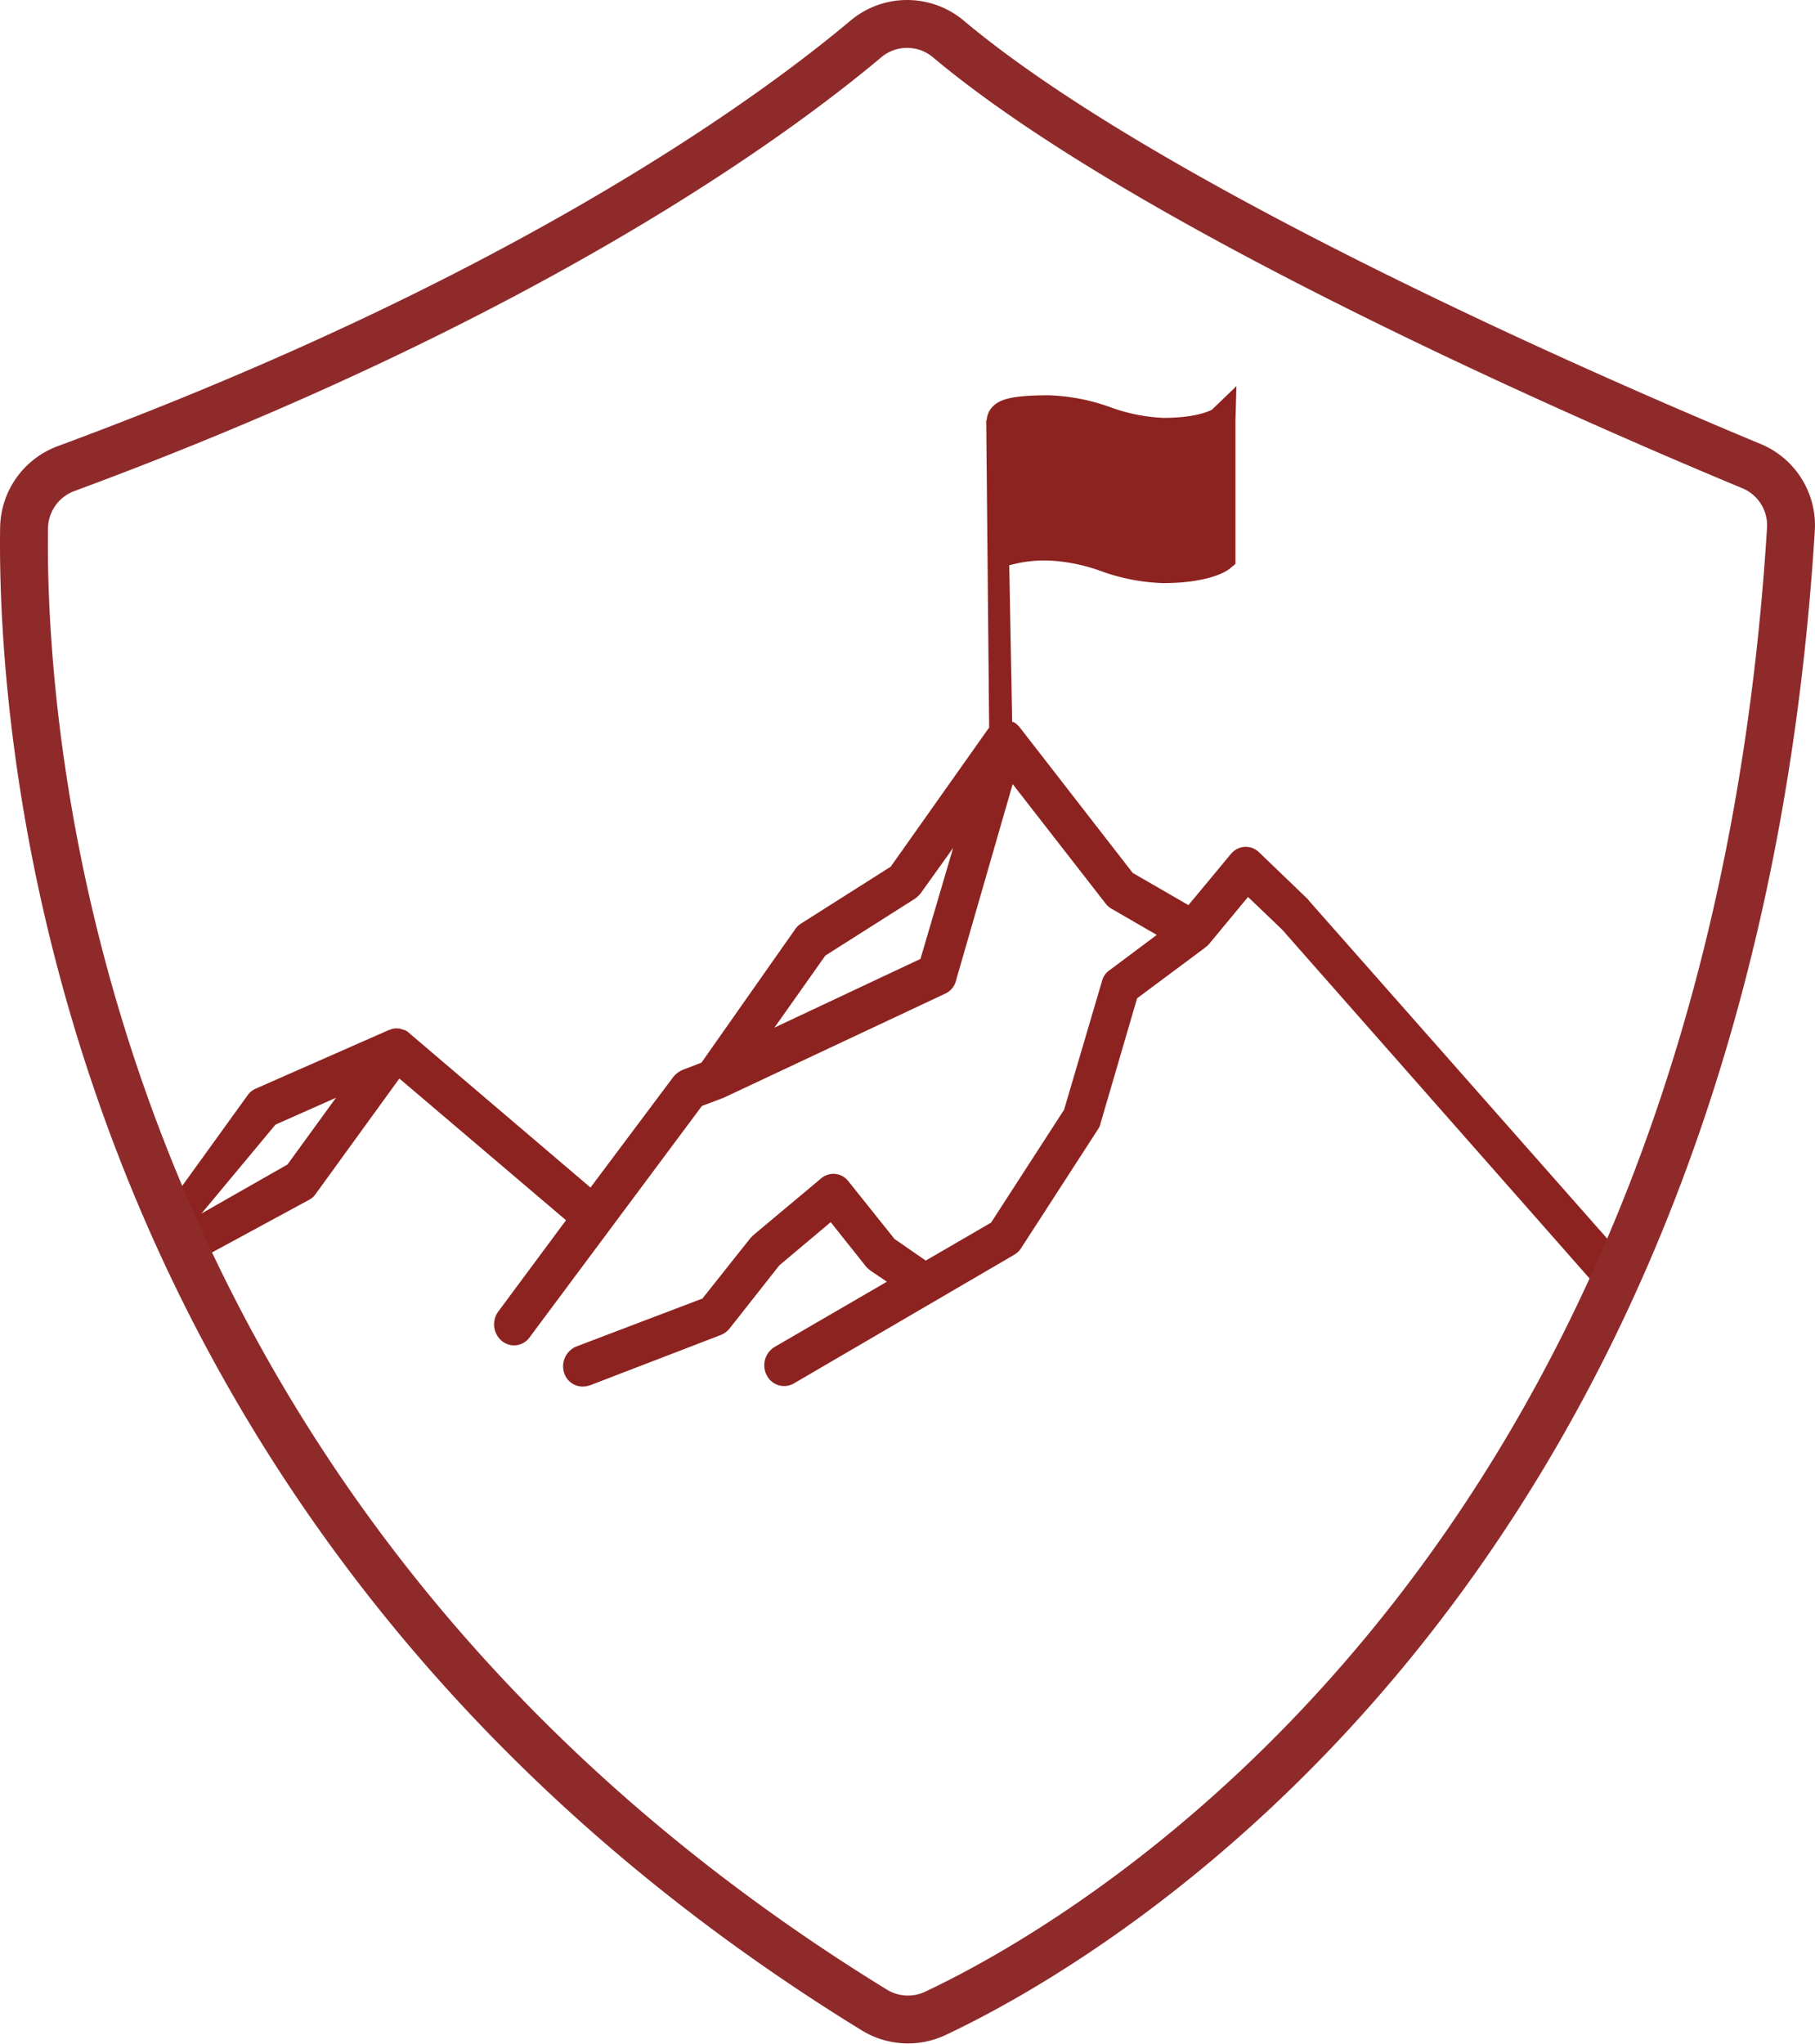
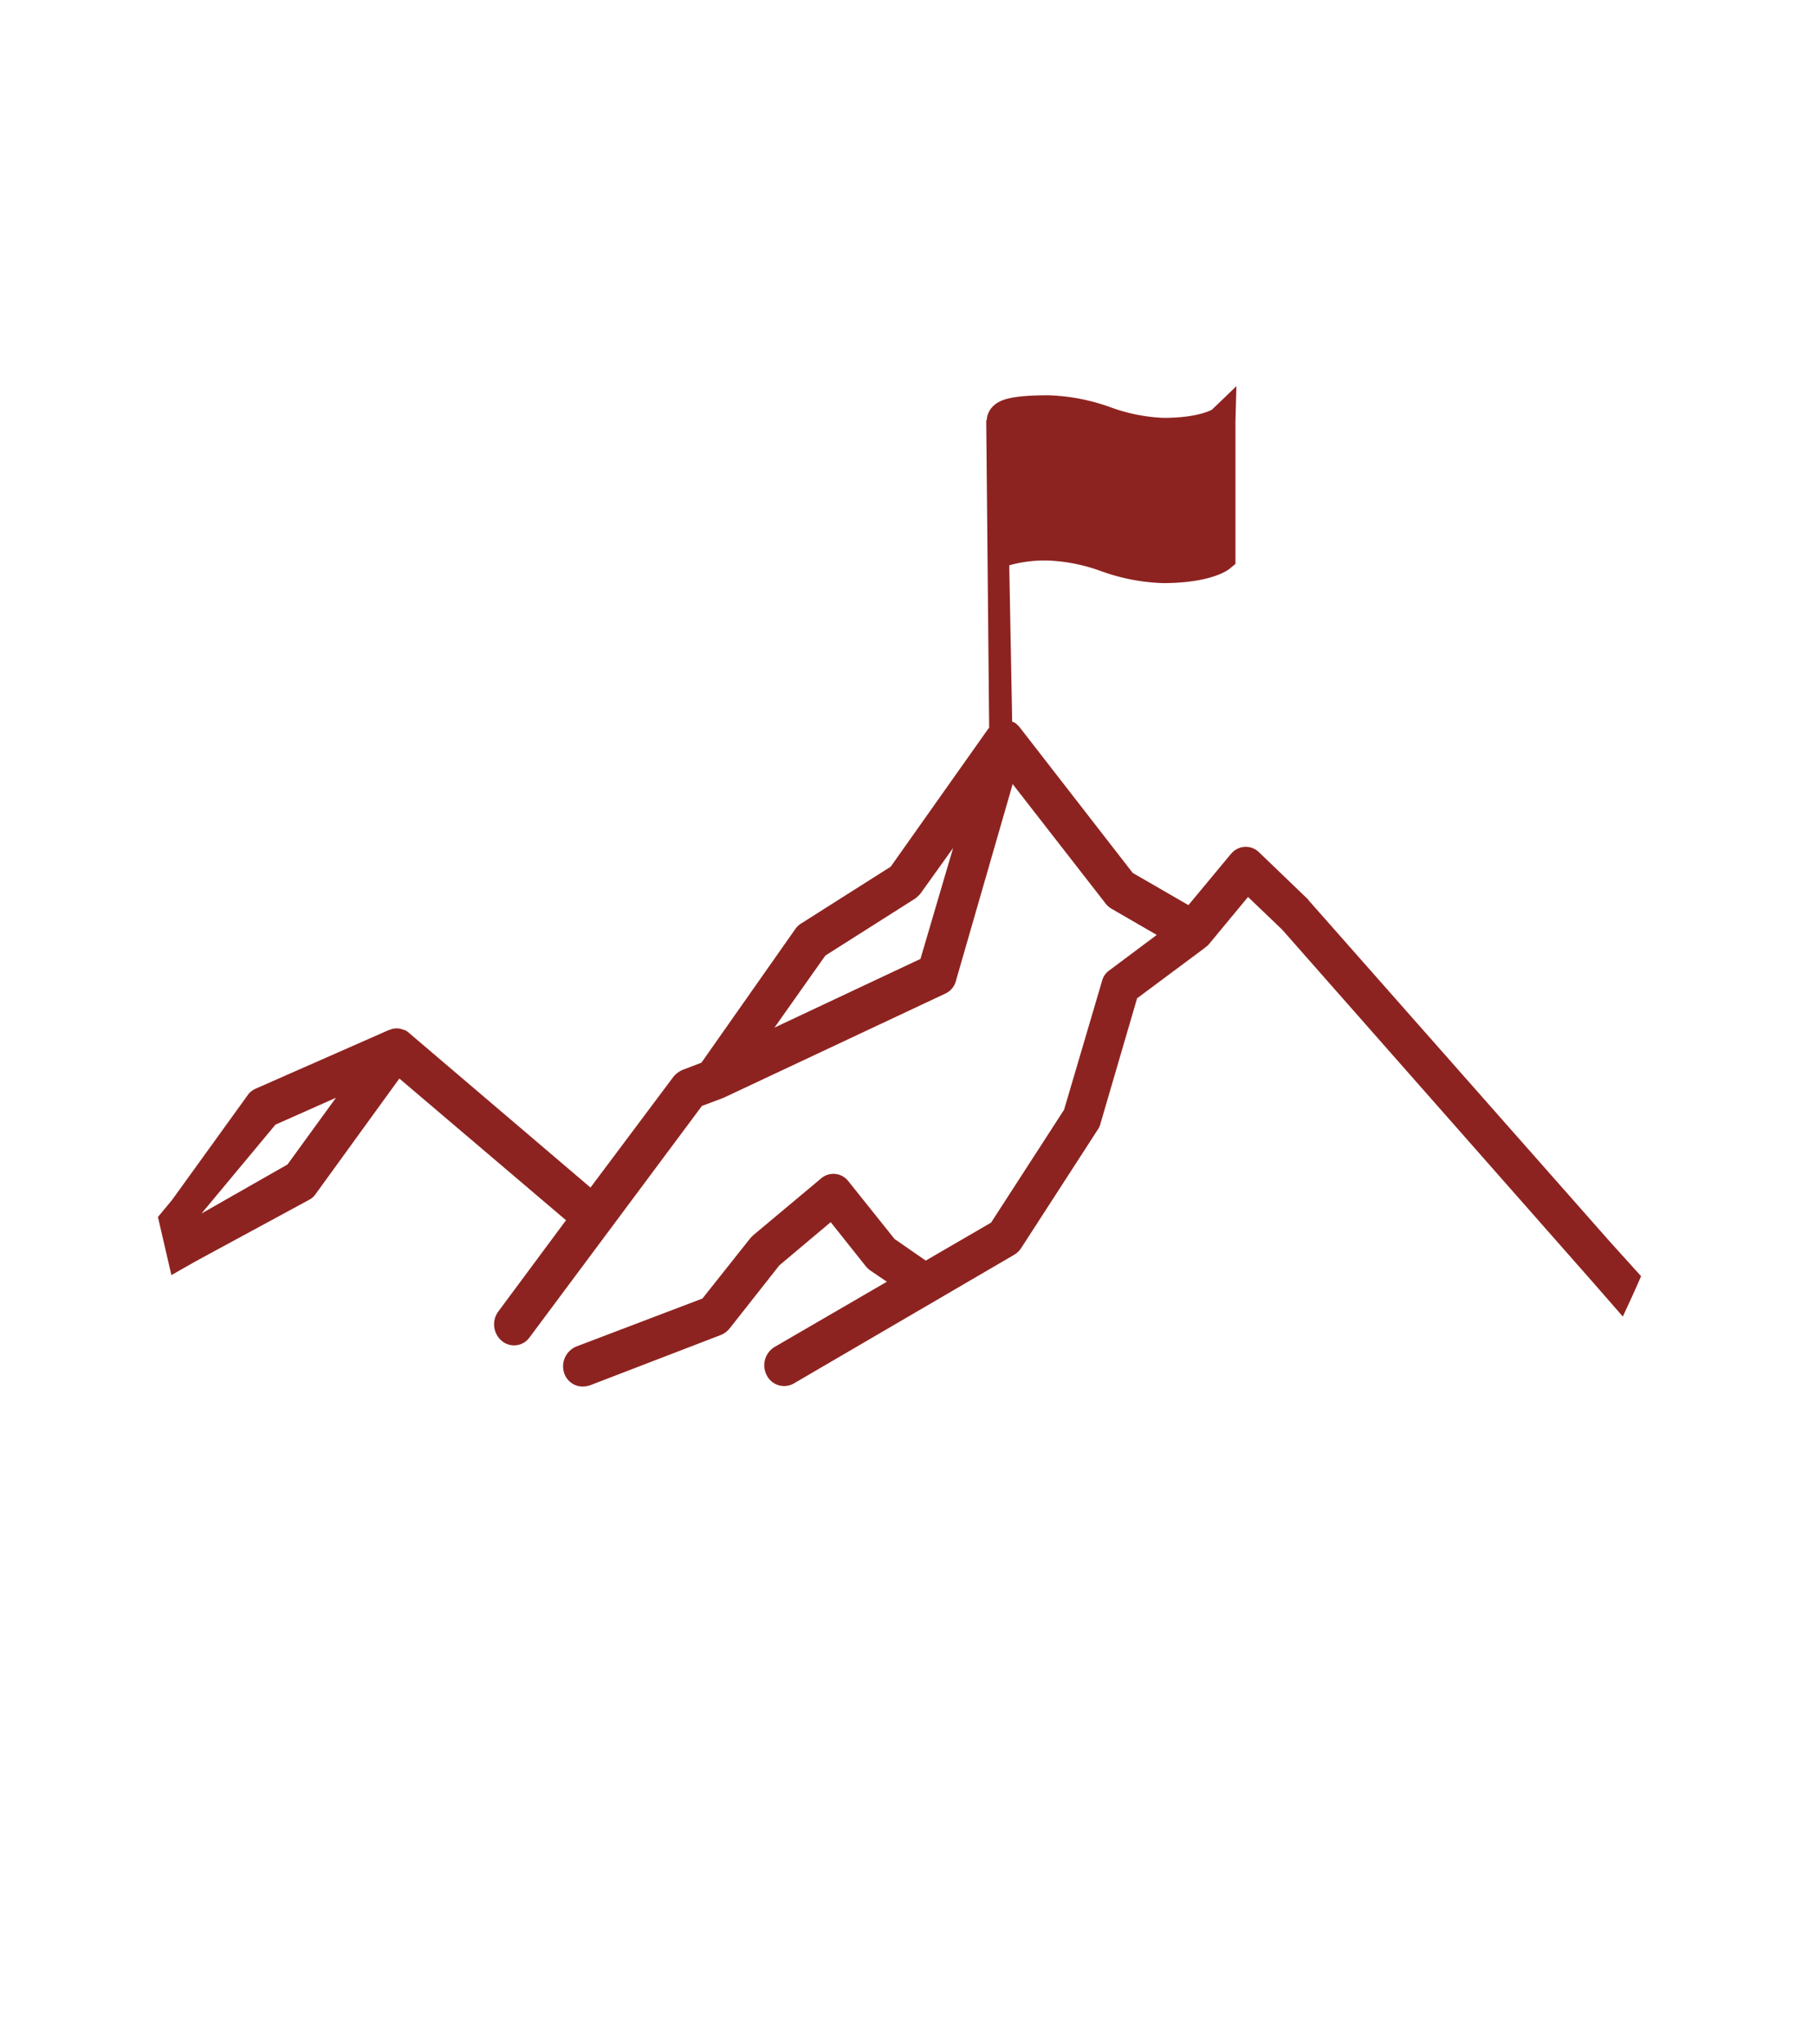
<svg xmlns="http://www.w3.org/2000/svg" width="303.256" height="341.489" viewBox="0 0 303.256 341.489">
  <g id="_4_-VP_-_Quality-2" data-name="4 -VP - Quality-2" transform="translate(-0.813 -0.814)">
    <path id="Path_44055" data-name="Path 44055" d="M276.486,226.554,226.3,169.7c-.08-.08-.161-.16-.161-.241l-8.265-7.944a3.162,3.162,0,0,0-4.654.241l-.08.08-7.062,8.506-9.308-5.376-18.938-24.395-.481-.481c-.08-.08-.161-.16-.241-.16a.417.417,0,0,0-.321-.16.4.4,0,0,0-.16-.08l-.49-26.112a21.687,21.687,0,0,1,6.42-.8h.08a29.261,29.261,0,0,1,8.827,1.765,33.42,33.42,0,0,0,10.352,2.006c7.7,0,10.673-2.006,11.154-2.407l.963-.8V89.505l.16-5.858-4.093,3.932c-.321.16-2.568,1.364-8.1,1.364a29.26,29.26,0,0,1-8.827-1.765,33.42,33.42,0,0,0-10.352-2.006c-6.259,0-8.185.722-9.308,1.846a3.517,3.517,0,0,0-1.043,2.327h-.08l.49,51.389-.08.08-.08.08-16.29,23.03L141.4,173.393a3.421,3.421,0,0,0-.963.883l-15.728,22.388-3.13,1.2a4.191,4.191,0,0,0-1.525,1.123l-13.882,18.537L75.844,191.689l-.08-.08a2.815,2.815,0,0,0-.642-.4h-.08l-.722-.241h-.16a2.727,2.727,0,0,0-1.6.241h-.08L50.246,201a3.352,3.352,0,0,0-1.2.883L36.231,219.635,33.9,222.443l2.247,9.71,4.093-2.327,18.99-10.291a3,3,0,0,0,1.043-.963l13.963-19.259,27.845,23.672L90.77,238.232a3.612,3.612,0,0,0,.562,4.895,3.182,3.182,0,0,0,4.654-.562l28.808-38.678,3.21-1.2c.08,0,.08-.08.16-.08h.08l37.234-17.493a3.214,3.214,0,0,0,1.765-2.167l9.469-32.82,15.487,19.9a3.42,3.42,0,0,0,.963.883l7.623,4.413-7.944,5.938a3.066,3.066,0,0,0-1.2,1.765L185.3,204.529l-12.2,18.858-10.913,6.339-5.216-3.611-7.7-9.629a3.15,3.15,0,0,0-4.574-.481l-11.315,9.469-.481.481-8.025,10.111-21.1,8.025a3.591,3.591,0,0,0-2.006,4.413,3.259,3.259,0,0,0,4.173,2.086h.08l21.907-8.426a3.714,3.714,0,0,0,1.444-1.043l8.346-10.592,8.586-7.222,5.938,7.463a5.193,5.193,0,0,0,.722.642l2.728,1.846L136.911,244.17a3.583,3.583,0,0,0-1.284,4.734,3.256,3.256,0,0,0,4.494,1.364l36.833-21.506a3.5,3.5,0,0,0,1.123-1.043L191,207.738a2.678,2.678,0,0,0,.4-.963l6.1-20.864,11.315-8.426.08-.08c.08-.08.241-.16.321-.241l.16-.16.08-.08,6.58-7.944,5.7,5.457,51.947,58.938,4.975,5.7c1.043-2.247,2.086-4.494,3.049-6.741ZM55.542,213.676l-14.364,8.185,12.358-14.845,10.111-4.494Zm105.763-34.345-24.395,11.475,8.506-12.037,14.926-9.469a5.038,5.038,0,0,0,.963-.883l5.457-7.623Z" transform="translate(-6.698 -18.322)" fill="#8d2320" />
-     <path id="Path_44056" data-name="Path 44056" d="M146.667,8.512C131.4,21.344,90.066,51.8,13.043,80.282A10.737,10.737,0,0,0,6.019,90.2c-.462,32.57,6.483,164.289,142.064,247.586a10.758,10.758,0,0,0,10.216.555c25.374-11.951,132.062-72.4,142.932-247.936a10.707,10.707,0,0,0-6.589-10.538c-23.5-9.76-100.036-42.692-134.172-71.345A10.721,10.721,0,0,0,146.667,8.512Z" transform="translate(-1.186 -1.186)" fill="none" stroke="#8f2a2b" stroke-miterlimit="10" stroke-width="8" />
  </g>
</svg>